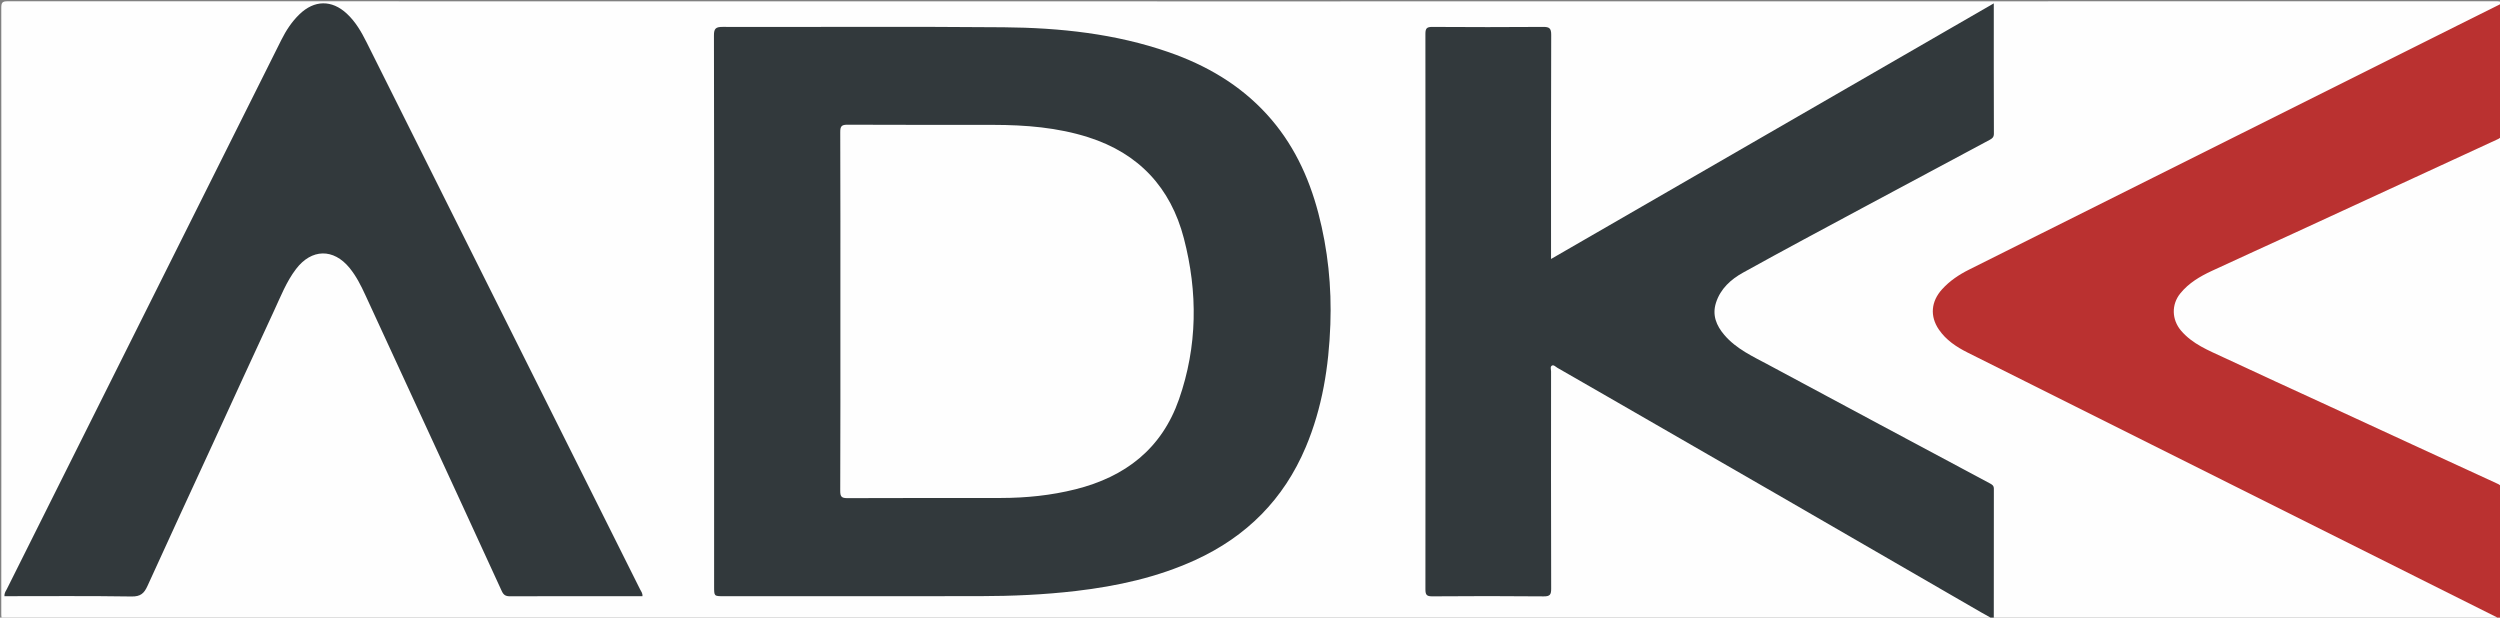
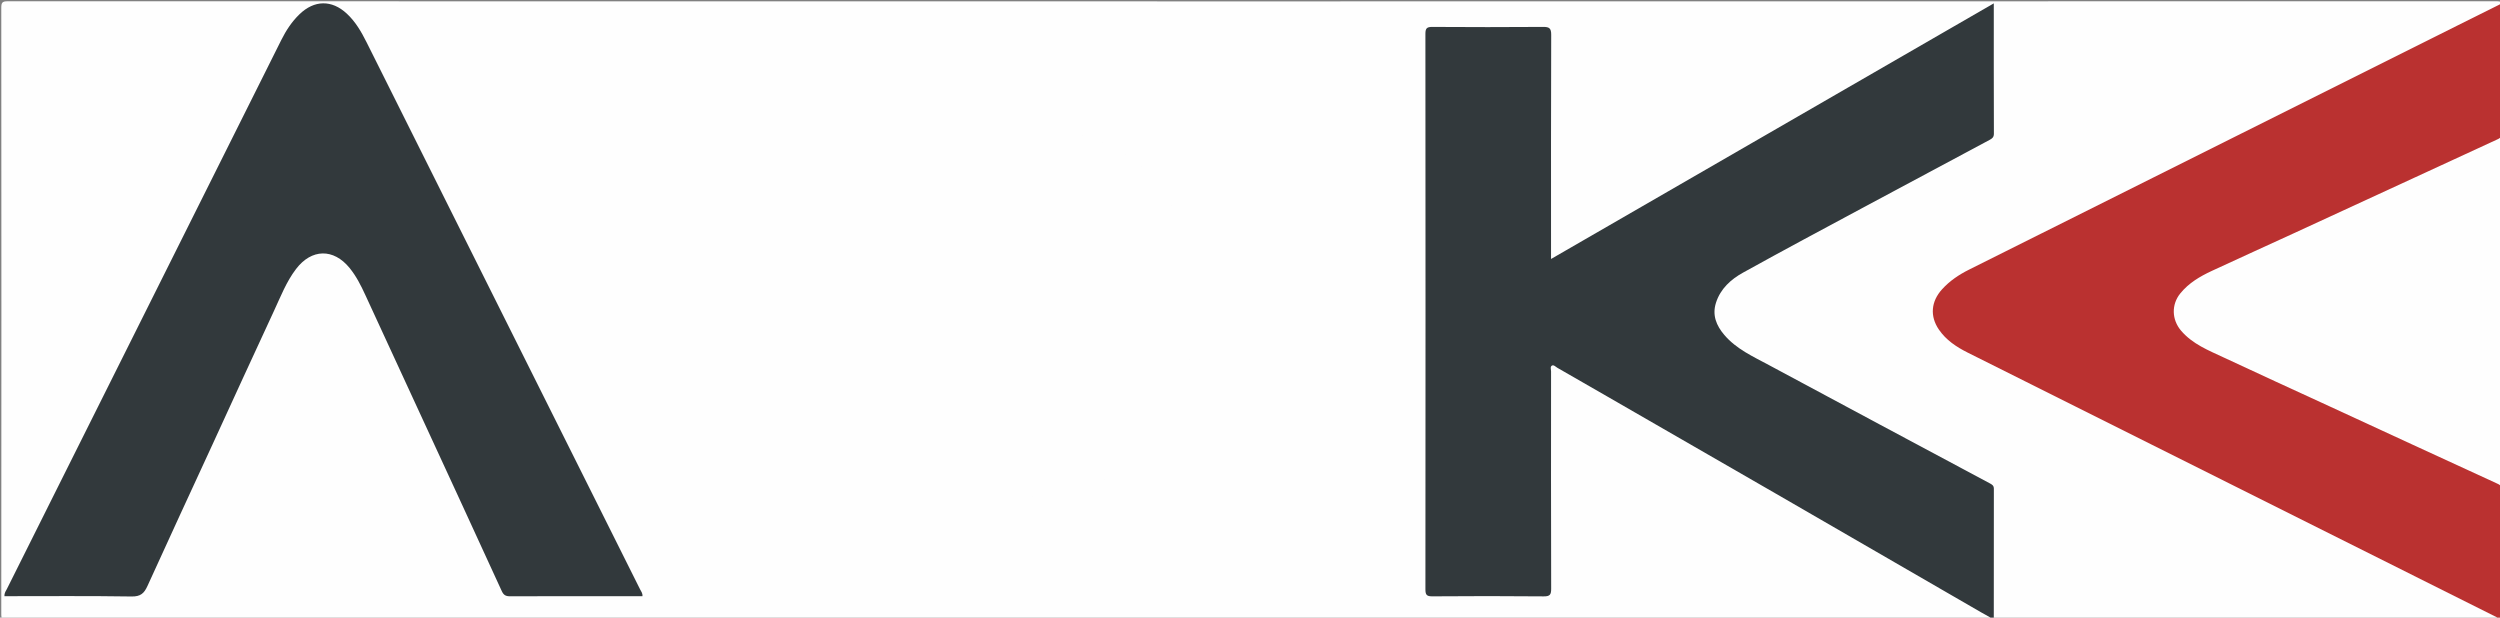
<svg xmlns="http://www.w3.org/2000/svg" version="1.1" id="圖層_1" x="0px" y="0px" width="425.521px" height="105.12px" viewBox="0 0 425.521 105.12" enable-background="new 0 0 425.521 105.12" xml:space="preserve">
  <rect x="0" y="0" width="425.521" height="105.12" fill="#808080" stroke="none" />
  <g>
    <g>
      <path fill-rule="evenodd" clip-rule="evenodd" fill="#FEFEFE" d="M212.977,105.601c-70.552,0-141.104-0.002-211.656,0.021    c-0.898,0.001-1.104-0.2-1.103-1.102C0.244,70.125,0.244,35.729,0.219,1.332c0-0.877,0.16-1.116,1.089-1.116    C142.492,0.241,283.676,0.241,424.86,0.214c0.972,0,1.168,0.191,1.167,1.166c-0.032,34.356-0.031,68.712-0.002,103.069    c0.001,0.947-0.153,1.181-1.152,1.18C354.241,105.598,283.608,105.601,212.977,105.601z" />
-       <path fill-rule="evenodd" clip-rule="evenodd" fill="#32393C" d="M121.547,53.045c0-15.678,0.013-31.355-0.027-47.033    c-0.003-1.174,0.341-1.436,1.473-1.434c15.958,0.038,31.917-0.078,47.873,0.064c9.536,0.085,18.988,1.082,28.083,4.246    c6.378,2.22,12.066,5.528,16.666,10.558c4.418,4.831,7.131,10.553,8.777,16.824c1.629,6.206,2.278,12.532,2.048,18.936    c-0.259,7.187-1.372,14.218-4.189,20.897c-3.742,8.873-10.063,15.22-18.801,19.217c-6.458,2.953-13.277,4.443-20.292,5.267    c-5.44,0.639-10.895,0.874-16.362,0.882c-14.558,0.021-29.116,0.007-43.674,0.007c-1.574,0-1.574-0.001-1.574-1.637    C121.547,84.241,121.547,68.644,121.547,53.045z" />
      <path fill-rule="evenodd" clip-rule="evenodd" fill="#32393C" d="M339.36,0.572c0,7.546-0.009,14.862,0.017,22.178    c0.002,0.599-0.278,0.819-0.73,1.061c-7.01,3.74-14.018,7.484-21.015,11.247c-6.997,3.761-14.008,7.496-20.955,11.347    c-2.063,1.144-3.836,2.732-4.601,5.117c-0.68,2.118,0.059,3.896,1.421,5.493c2.05,2.403,4.883,3.667,7.573,5.114    c12.517,6.73,25.052,13.429,37.587,20.126c0.411,0.22,0.716,0.384,0.715,0.942c-0.018,7.354-0.012,14.707-0.012,22.234    c-0.789-0.441-1.473-0.813-2.146-1.201c-11.622-6.719-23.238-13.446-34.863-20.16c-9.598-5.541-19.202-11.067-28.805-16.599    c-2.823-1.626-5.65-3.244-8.473-4.871c-0.301-0.174-0.609-0.551-0.93-0.368c-0.324,0.187-0.138,0.653-0.138,0.992    c-0.008,12.317-0.019,24.635,0.018,36.952c0.003,1.011-0.176,1.343-1.283,1.331c-6.318-0.063-12.638-0.053-18.956-0.006    c-0.969,0.007-1.165-0.281-1.165-1.199c0.024-31.514,0.024-63.028-0.002-94.542c-0.001-0.95,0.25-1.186,1.187-1.179    c6.278,0.042,12.558,0.046,18.836-0.001c1.053-0.008,1.394,0.206,1.389,1.344c-0.046,12.237-0.028,24.476-0.028,36.713    c0,0.398,0,0.797,0,1.443C289.146,29.562,314.153,15.125,339.36,0.572z" />
      <path fill-rule="evenodd" clip-rule="evenodd" fill="#32393C" d="M0.758,101.476c-0.026-0.587,0.25-0.898,0.424-1.246    C16.746,69.088,32.312,37.947,47.88,6.807c0.806-1.613,1.777-3.106,3.088-4.372c2.528-2.443,5.496-2.502,8.072-0.106    c1.482,1.378,2.472,3.101,3.366,4.889c15.514,31.028,31.03,62.055,46.538,93.086c0.169,0.338,0.453,0.65,0.407,1.172    c-0.436,0-0.862,0-1.288,0c-7.08,0-14.16-0.011-21.239,0.016c-0.733,0.003-1.103-0.191-1.426-0.898    c-4.603-10.061-9.247-20.103-13.882-30.148c-3.108-6.736-6.226-13.468-9.323-20.209c-0.748-1.628-1.542-3.214-2.685-4.618    c-2.749-3.374-6.479-3.296-9.121,0.169c-1.659,2.177-2.624,4.707-3.76,7.144c-3.536,7.587-7.002,15.208-10.501,22.813    c-3.679,7.995-7.39,15.976-11.025,23.991c-0.571,1.259-1.179,1.814-2.698,1.791C15.206,101.414,8.007,101.476,0.758,101.476z" />
      <path fill-rule="evenodd" clip-rule="evenodd" fill="#BA3130" d="M425.76,0.611c0,7.543-0.009,14.861,0.017,22.18    c0.002,0.633-0.352,0.771-0.793,0.975c-4.711,2.166-9.416,4.345-14.124,6.518c-6.787,3.132-13.573,6.265-20.364,9.389    c-4.67,2.149-9.355,4.267-14.019,6.433c-2.023,0.94-3.934,2.061-5.375,3.84c-1.533,1.892-1.456,4.462,0.121,6.32    c1.962,2.311,4.693,3.371,7.311,4.599c5.942,2.787,11.919,5.505,17.88,8.254c9.521,4.392,19.038,8.792,28.568,13.162    c0.483,0.222,0.793,0.366,0.791,0.979c-0.019,7.318-0.013,14.637-0.013,21.943c-0.388,0.259-0.629-0.064-0.873-0.186    c-29.997-14.994-59.989-30-89.981-45.006c-1.906-0.954-3.66-2.118-4.886-3.905c-1.572-2.293-1.333-4.804,0.533-6.862    c1.304-1.438,2.875-2.489,4.591-3.347c27.721-13.857,55.442-27.713,83.164-41.568C420.729,3.117,423.153,1.911,425.76,0.611z" />
      <path fill-rule="evenodd" clip-rule="evenodd" fill="#FEFEFE" d="M143.041,52.955c0-10.157,0.016-20.314-0.023-30.471    c-0.004-0.988,0.224-1.262,1.238-1.256c8.277,0.044,16.554,0.015,24.832,0.028c5.473,0.009,10.902,0.437,16.154,2.108    c8.584,2.73,14.016,8.565,16.265,17.207c2.387,9.172,2.322,18.357-0.83,27.387c-2.944,8.438-9.146,13.199-17.61,15.321    c-4.157,1.043-8.39,1.474-12.667,1.48c-8.717,0.015-17.435-0.014-26.152,0.029c-1.004,0.005-1.237-0.252-1.233-1.244    C143.056,73.349,143.04,63.151,143.041,52.955z" />
    </g>
  </g>
</svg>